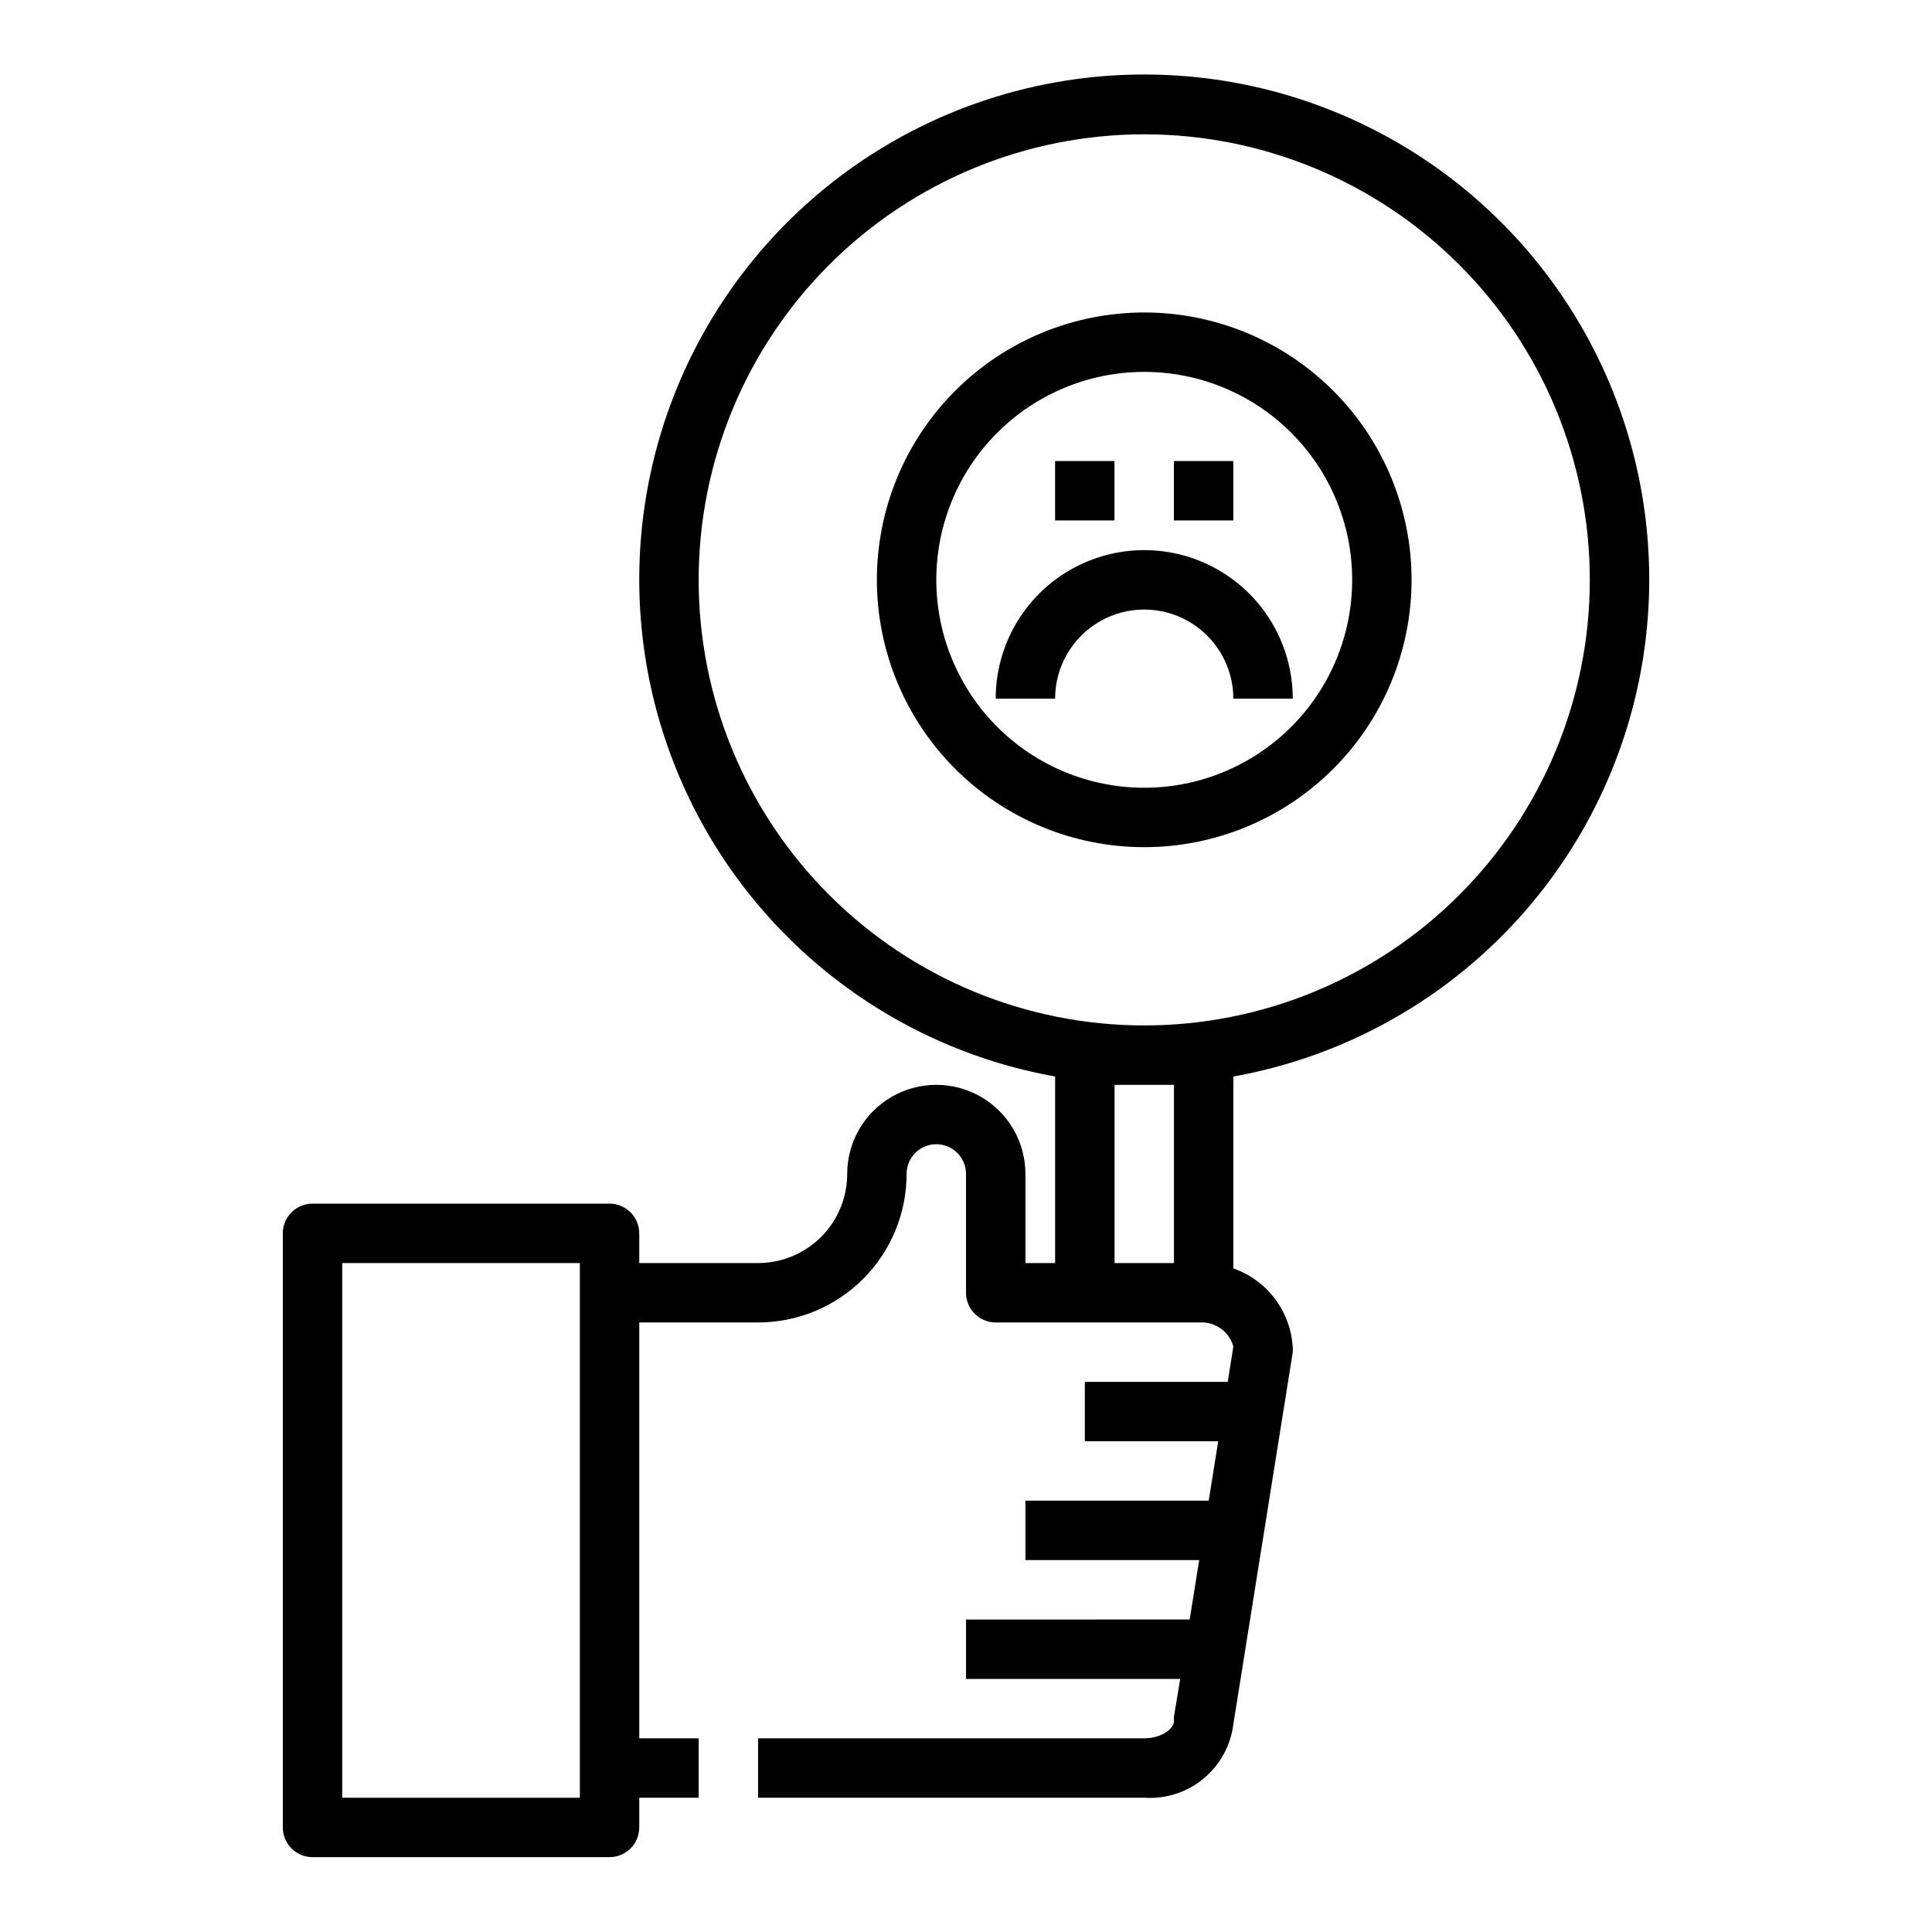
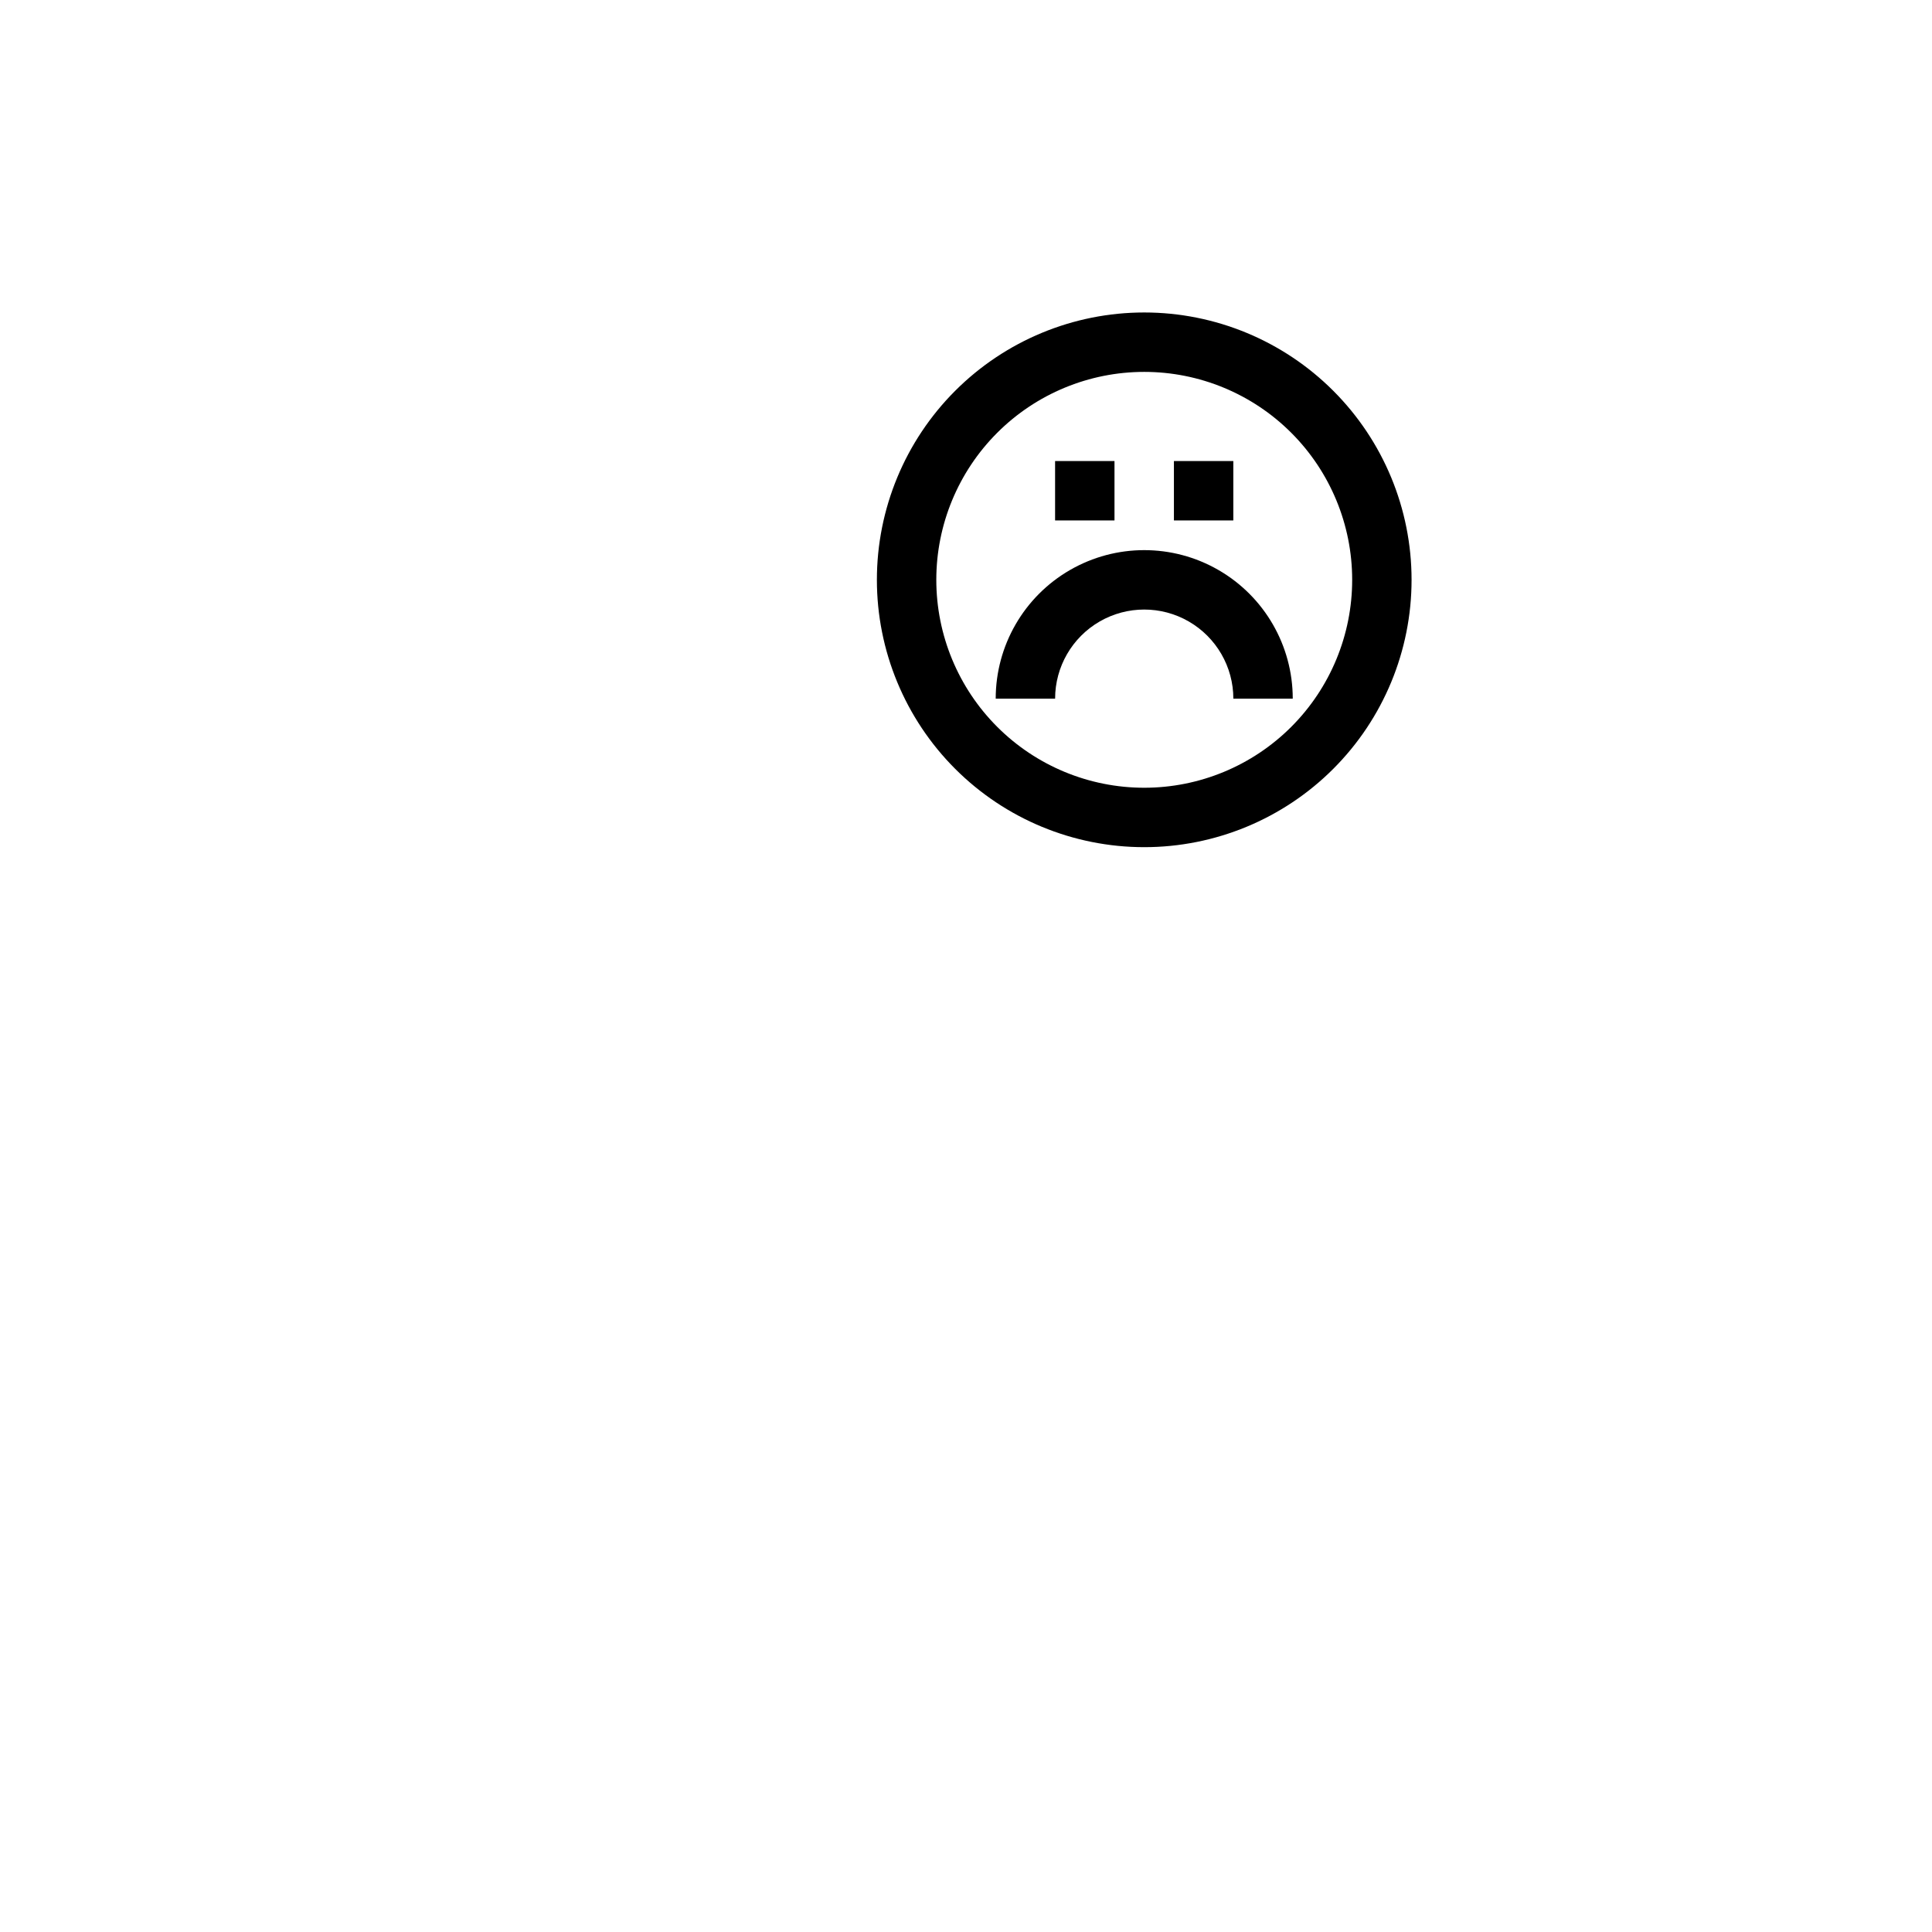
<svg xmlns="http://www.w3.org/2000/svg" fill="#000000" width="800px" height="800px" version="1.1" viewBox="144 144 512 512">
  <g>
-     <path d="m305.54 462.98h-78.723c-4.348 0-7.871 3.523-7.871 7.871v157.44c0 2.086 0.828 4.09 2.305 5.566 1.477 1.473 3.481 2.305 5.566 2.305h78.723c2.086 0 4.09-0.832 5.566-2.305 1.477-1.477 2.305-3.481 2.305-5.566v-7.875h15.742v-15.742h-15.742v-110.21h31.488c10.438 0 20.449-4.144 27.832-11.527 7.383-7.379 11.527-17.391 11.527-27.832 0-4.348 3.523-7.871 7.871-7.871s7.875 3.523 7.875 7.871v31.488c0 2.09 0.828 4.09 2.305 5.566 1.477 1.477 3.477 2.305 5.566 2.305h55.105c3.711 0.234 6.871 2.793 7.871 6.379l-1.496 9.367h-37.863v15.742h35.344l-2.519 15.742-48.57 0.004v15.742h46.051l-2.519 15.742-59.273 0.004v15.742h56.758l-1.656 10c-0.039 0.418-0.039 0.84 0 1.258 0 1.812-3.148 4.488-7.871 4.488h-102.34v15.742h102.34c5.688 0.387 11.305-1.426 15.699-5.055 4.391-3.633 7.227-8.809 7.918-14.469l15.742-98.555c0.039-0.395 0.039-0.789 0-1.184-0.25-4.668-1.879-9.156-4.68-12.898-2.805-3.742-6.652-6.566-11.062-8.117v-50.855c44.289-7.938 81.621-37.605 99.363-78.953 17.742-41.348 13.52-88.844-11.242-126.41-24.762-37.57-66.742-60.18-111.74-60.18-44.996 0-86.977 22.609-111.74 60.18-24.762 37.57-28.984 85.066-11.242 126.41s55.074 71.016 99.363 78.953v49.438h-7.871v-23.617c0-8.438-4.5-16.23-11.809-20.449-7.305-4.219-16.309-4.219-23.613 0-7.309 4.219-11.809 12.012-11.809 20.449 0 6.266-2.488 12.27-6.918 16.699-4.43 4.43-10.438 6.918-16.699 6.918h-31.488v-7.871c0-2.09-0.828-4.09-2.305-5.566-1.477-1.477-3.481-2.305-5.566-2.305zm-7.871 157.44h-62.977v-141.7h62.977zm31.488-322.75-0.004 0.004c0-31.32 12.441-61.352 34.586-83.496s52.18-34.586 83.496-34.586c31.316 0 61.352 12.441 83.496 34.586 22.145 22.145 34.586 52.176 34.586 83.496 0 31.316-12.441 61.348-34.586 83.492-22.145 22.145-52.18 34.586-83.496 34.586-31.316 0-61.352-12.441-83.496-34.586s-34.586-52.176-34.586-83.492zm110.21 133.83h7.871 7.871v47.23h-15.742z" />
    <path d="m518.08 297.66c0-18.793-7.465-36.812-20.75-50.098-13.285-13.289-31.309-20.754-50.098-20.754-18.789 0-36.809 7.465-50.098 20.754-13.285 13.285-20.75 31.305-20.75 50.098 0 18.789 7.465 36.809 20.75 50.094 13.289 13.289 31.309 20.754 50.098 20.754 18.789 0 36.812-7.465 50.098-20.754 13.285-13.285 20.75-31.305 20.75-50.094zm-125.95 0c0-14.617 5.809-28.633 16.141-38.965 10.336-10.336 24.352-16.141 38.965-16.141s28.629 5.805 38.965 16.141c10.332 10.332 16.141 24.348 16.141 38.965 0 14.613-5.809 28.629-16.141 38.961-10.336 10.336-24.352 16.141-38.965 16.141s-28.629-5.805-38.965-16.141c-10.332-10.332-16.141-24.348-16.141-38.961z" />
    <path d="m470.85 329.15h15.742c0-14.059-7.5-27.055-19.68-34.086-12.176-7.031-27.18-7.031-39.359 0-12.18 7.031-19.68 20.027-19.68 34.086h15.742c0-8.434 4.504-16.23 11.809-20.449 7.309-4.219 16.309-4.219 23.617 0 7.305 4.219 11.809 12.016 11.809 20.449z" />
    <path d="m423.61 266.18h15.742v15.742h-15.742z" />
    <path d="m455.1 266.18h15.742v15.742h-15.742z" />
  </g>
</svg>